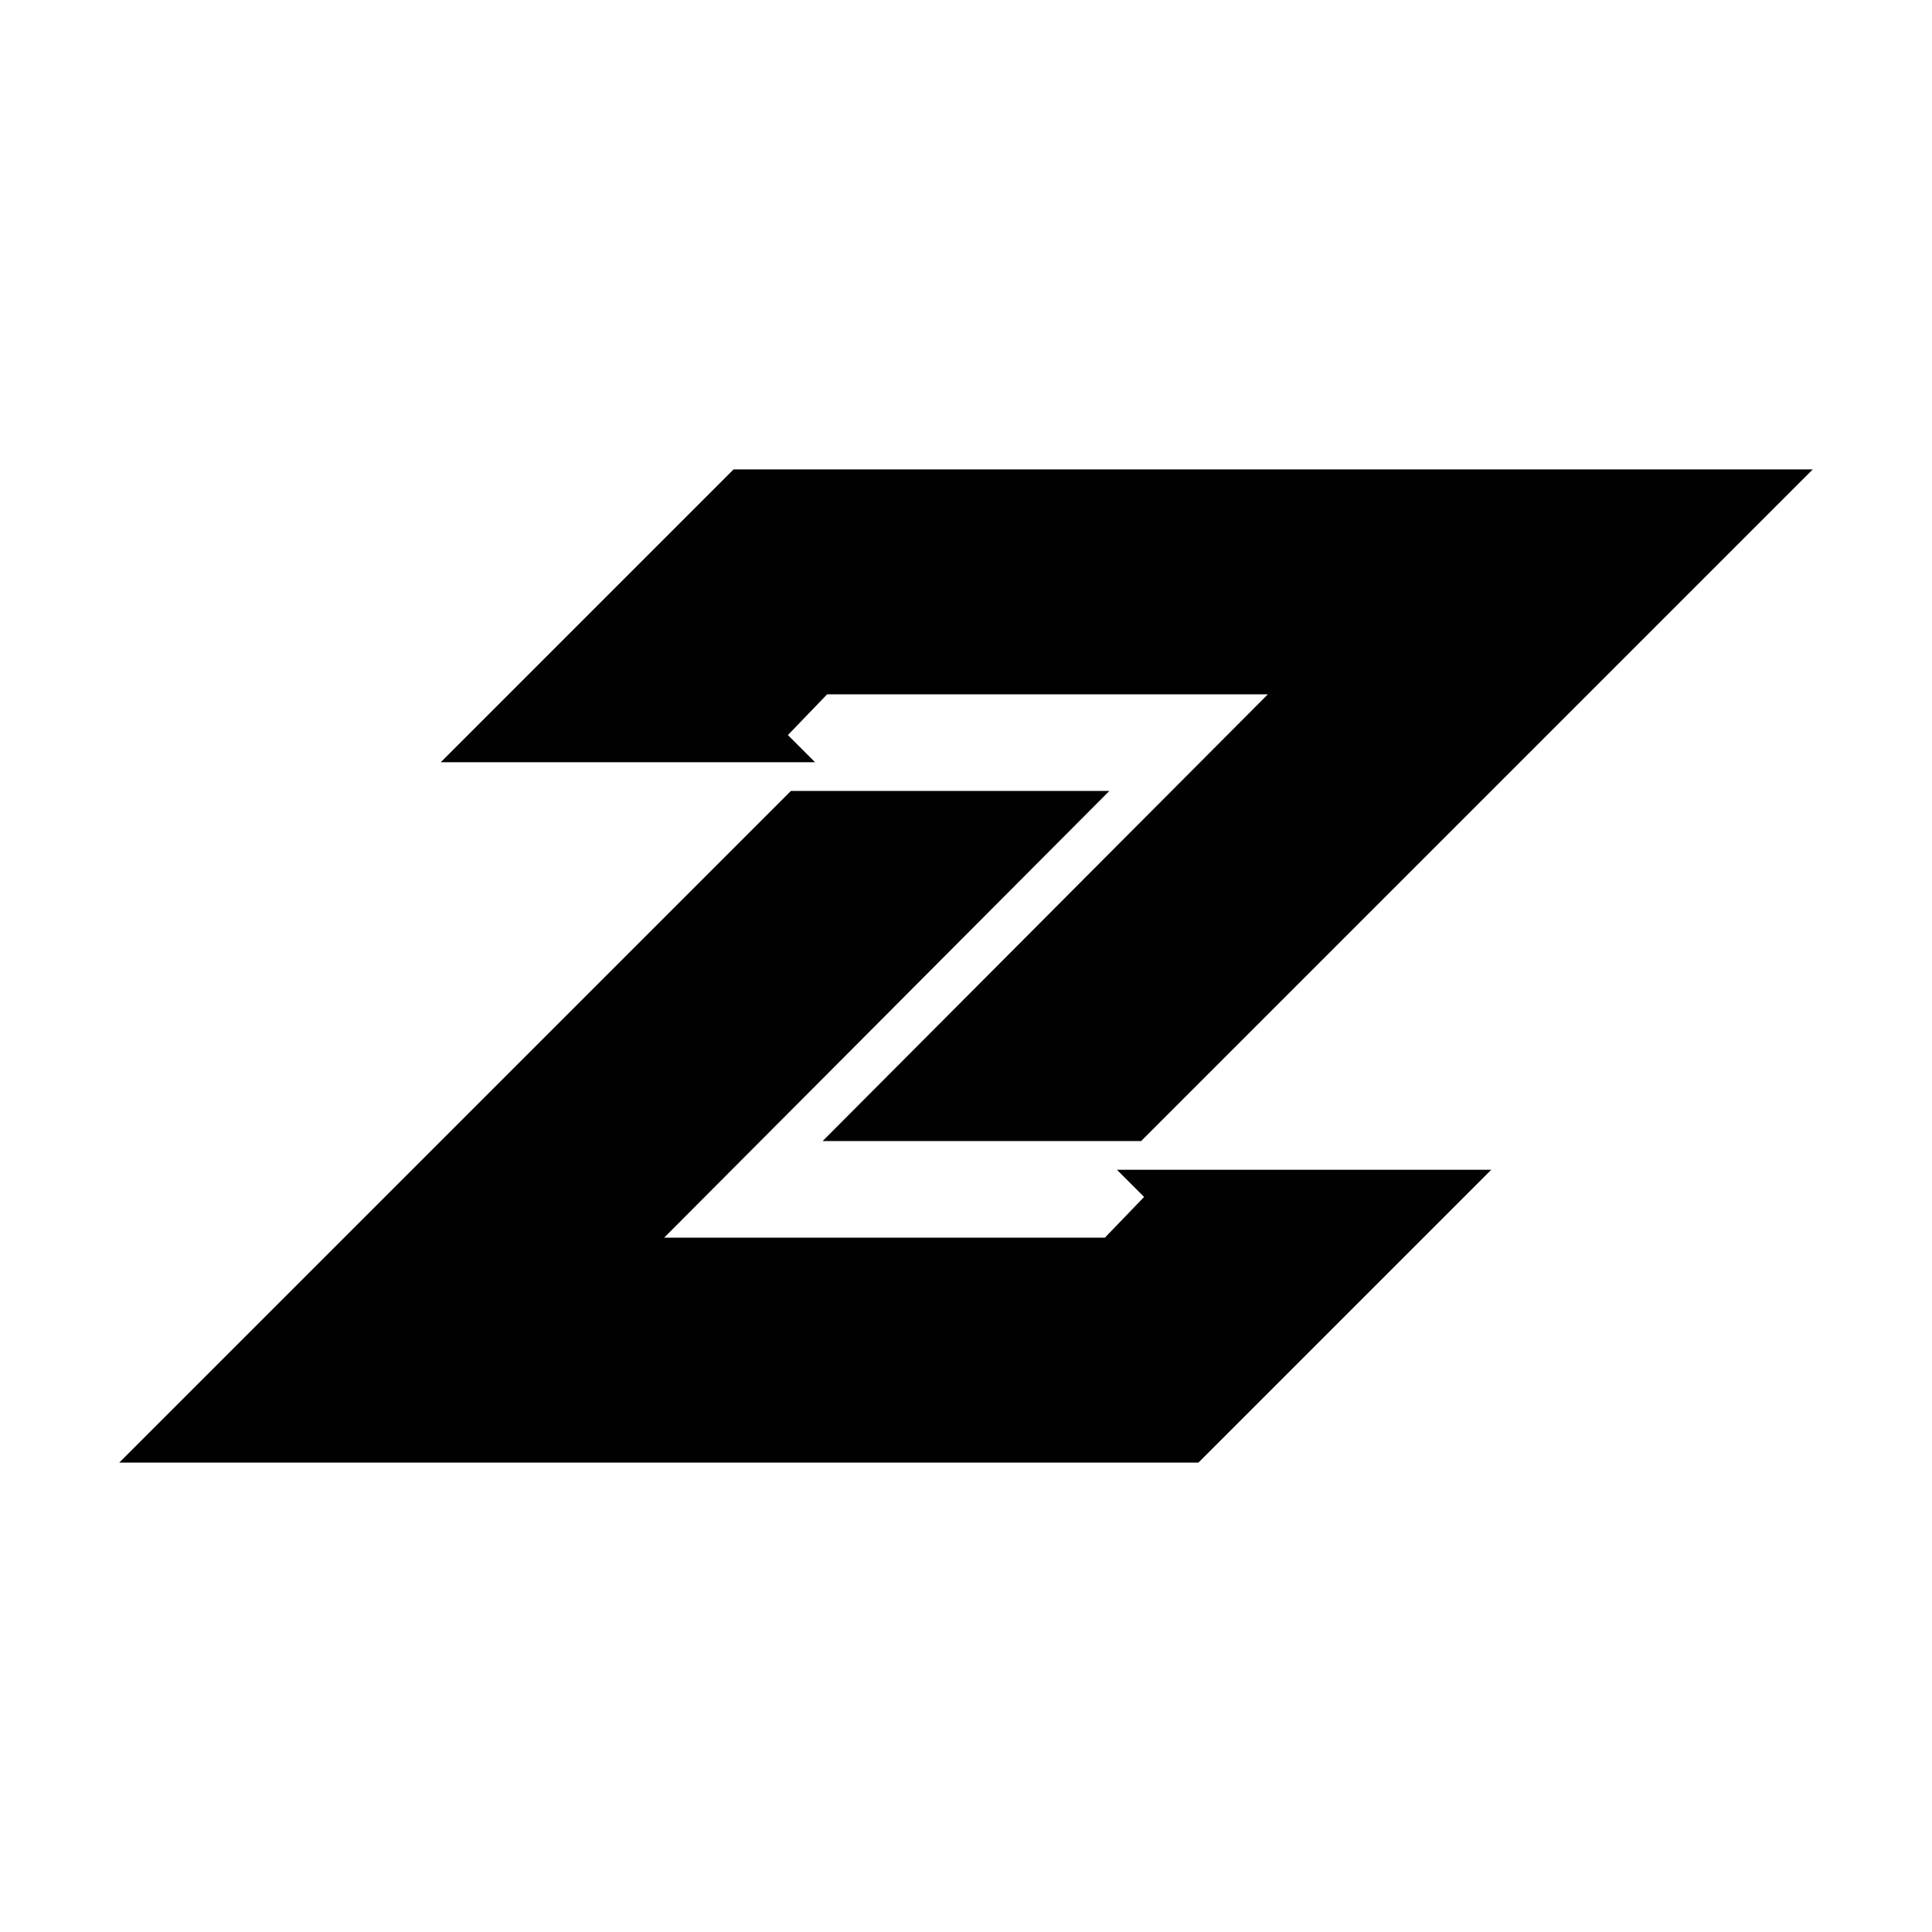
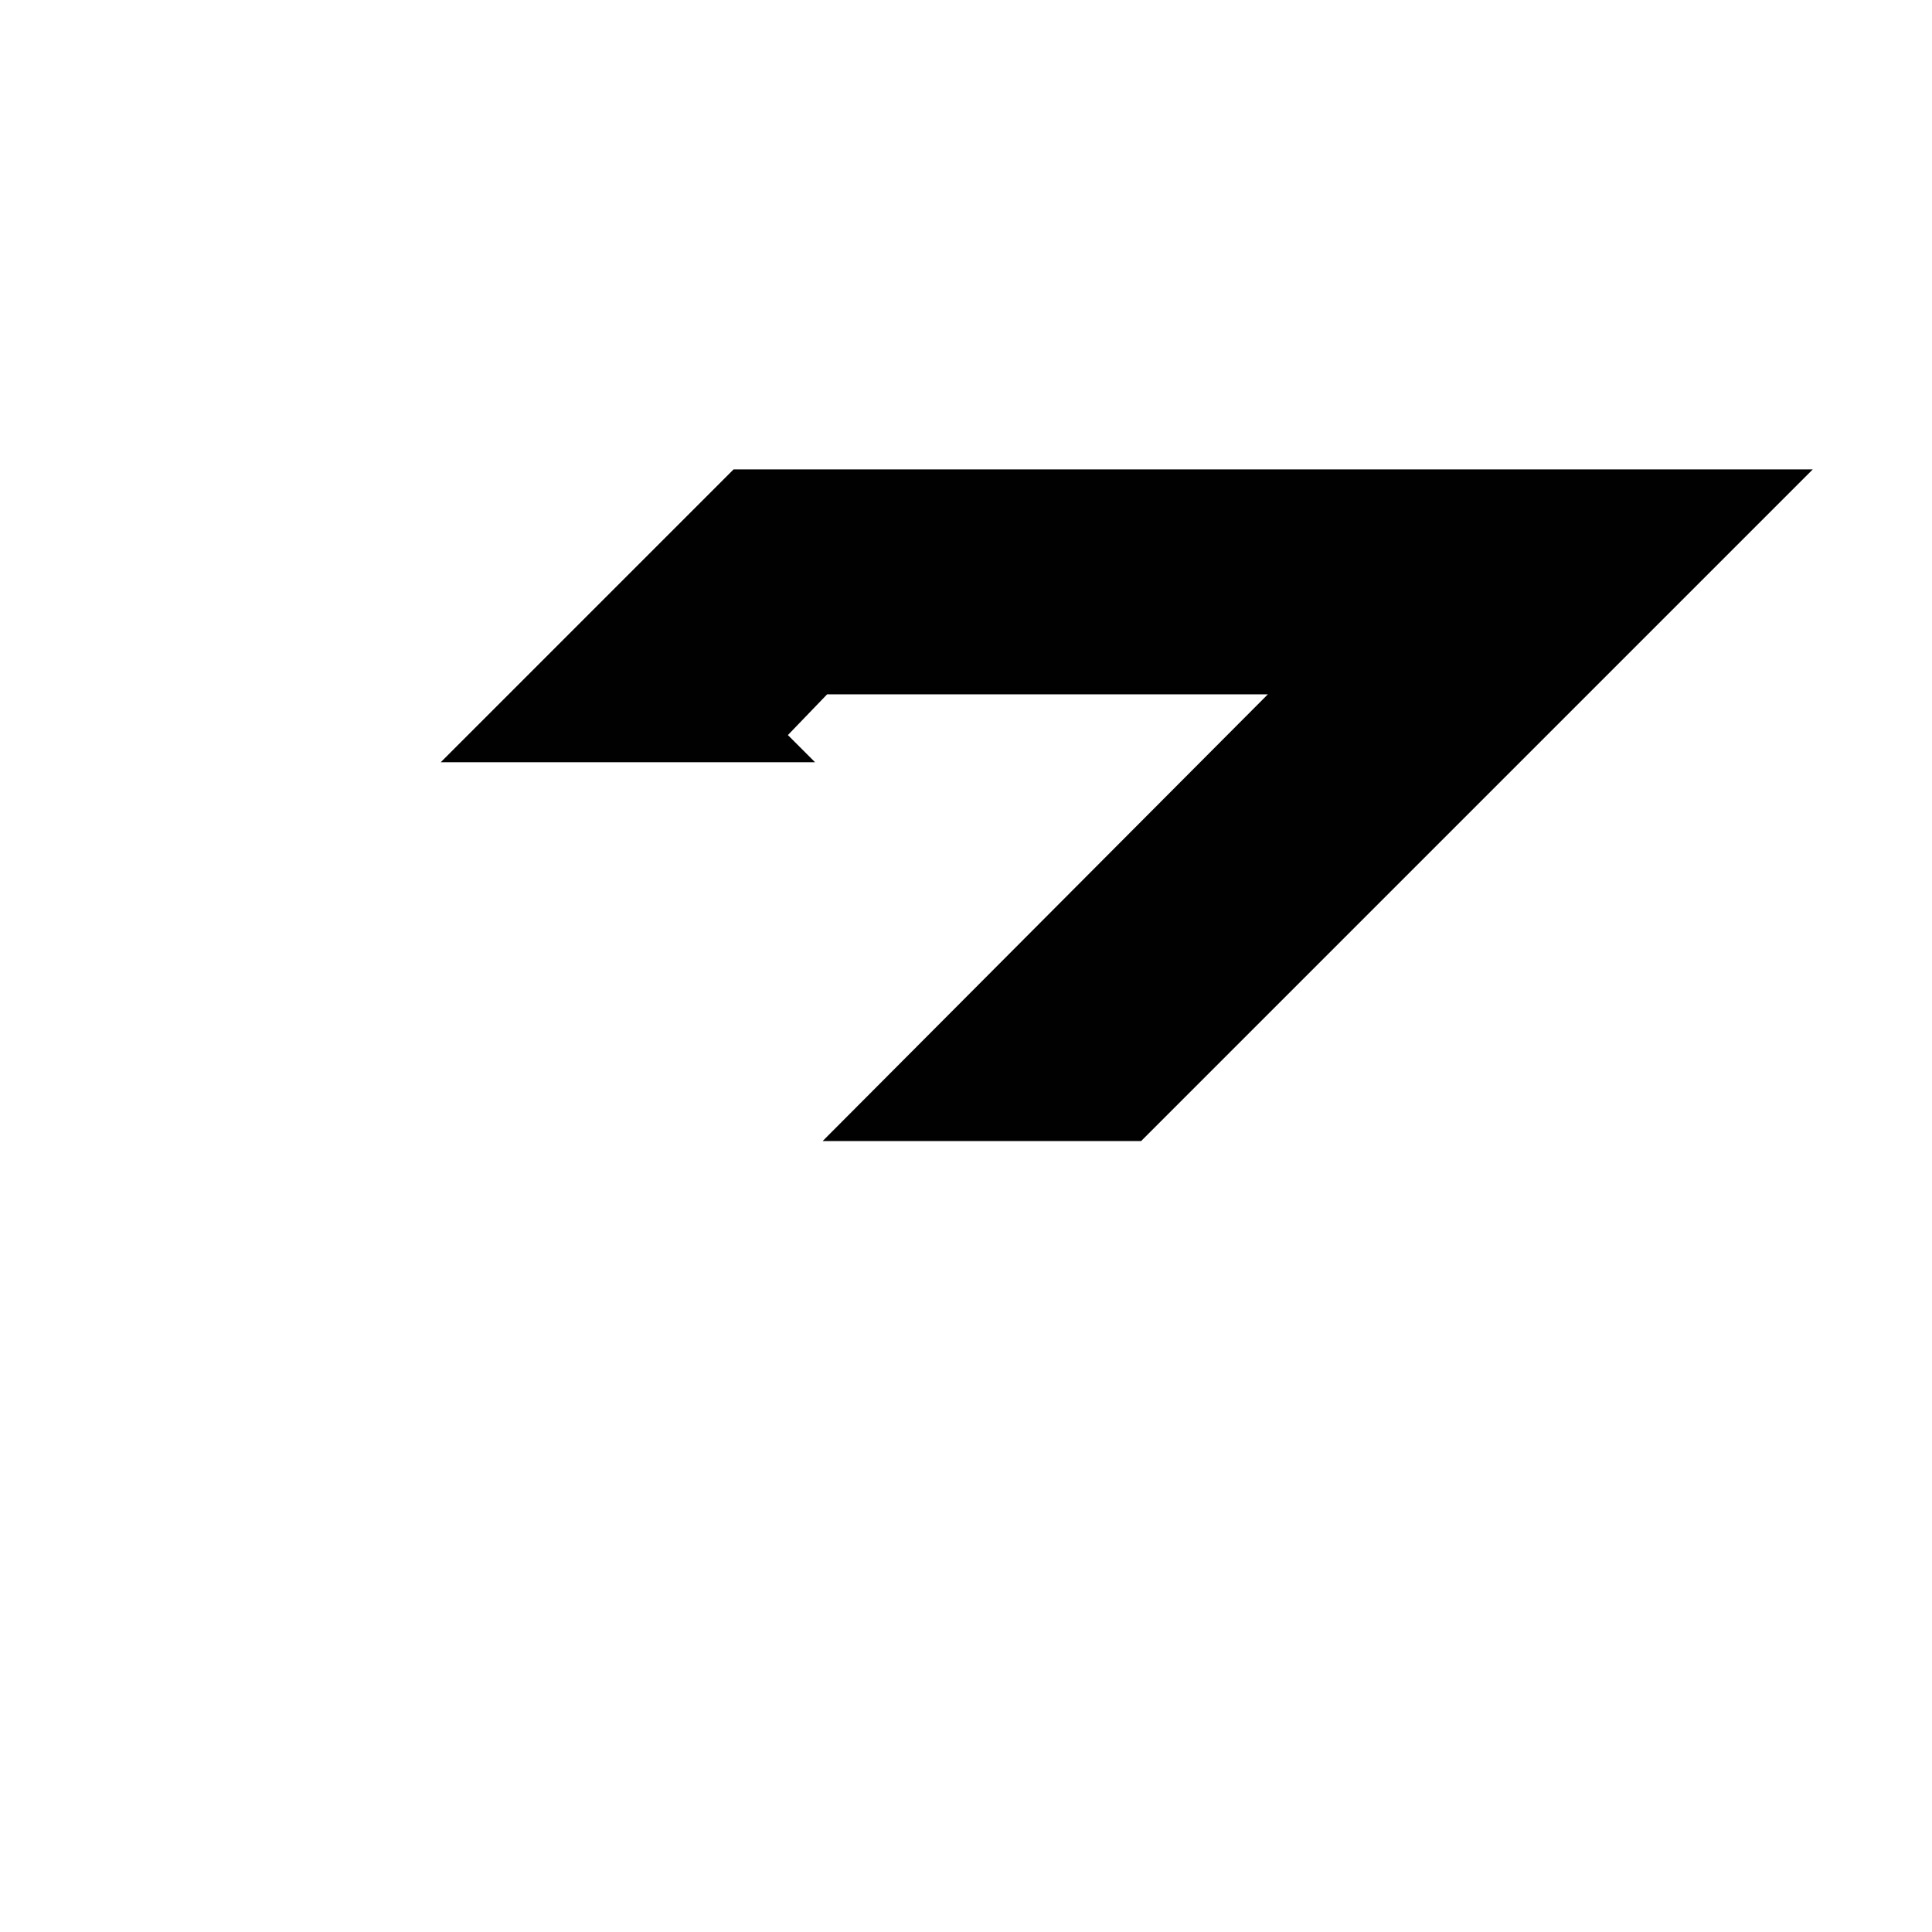
<svg xmlns="http://www.w3.org/2000/svg" version="1.1" id="Layer_1" x="0px" y="0px" viewBox="0 0 128 128" style="enable-background:new 0 0 128 128;" xml:space="preserve">
  <style type="text/css">
	.st0{fill:#010101;}
</style>
  <g>
    <g>
      <polygon class="st0" points="120.1,31.1 75.6,75.6 54.5,75.6 84,46 54.8,46 52.2,48.7 54,50.5 29.2,50.5 48.6,31.1   " />
-       <polygon class="st0" points="98.8,77.5 79.4,96.9 7.9,96.9 52.4,52.4 73.5,52.4 44,82 73.2,82 75.8,79.3 74,77.5   " />
    </g>
  </g>
</svg>